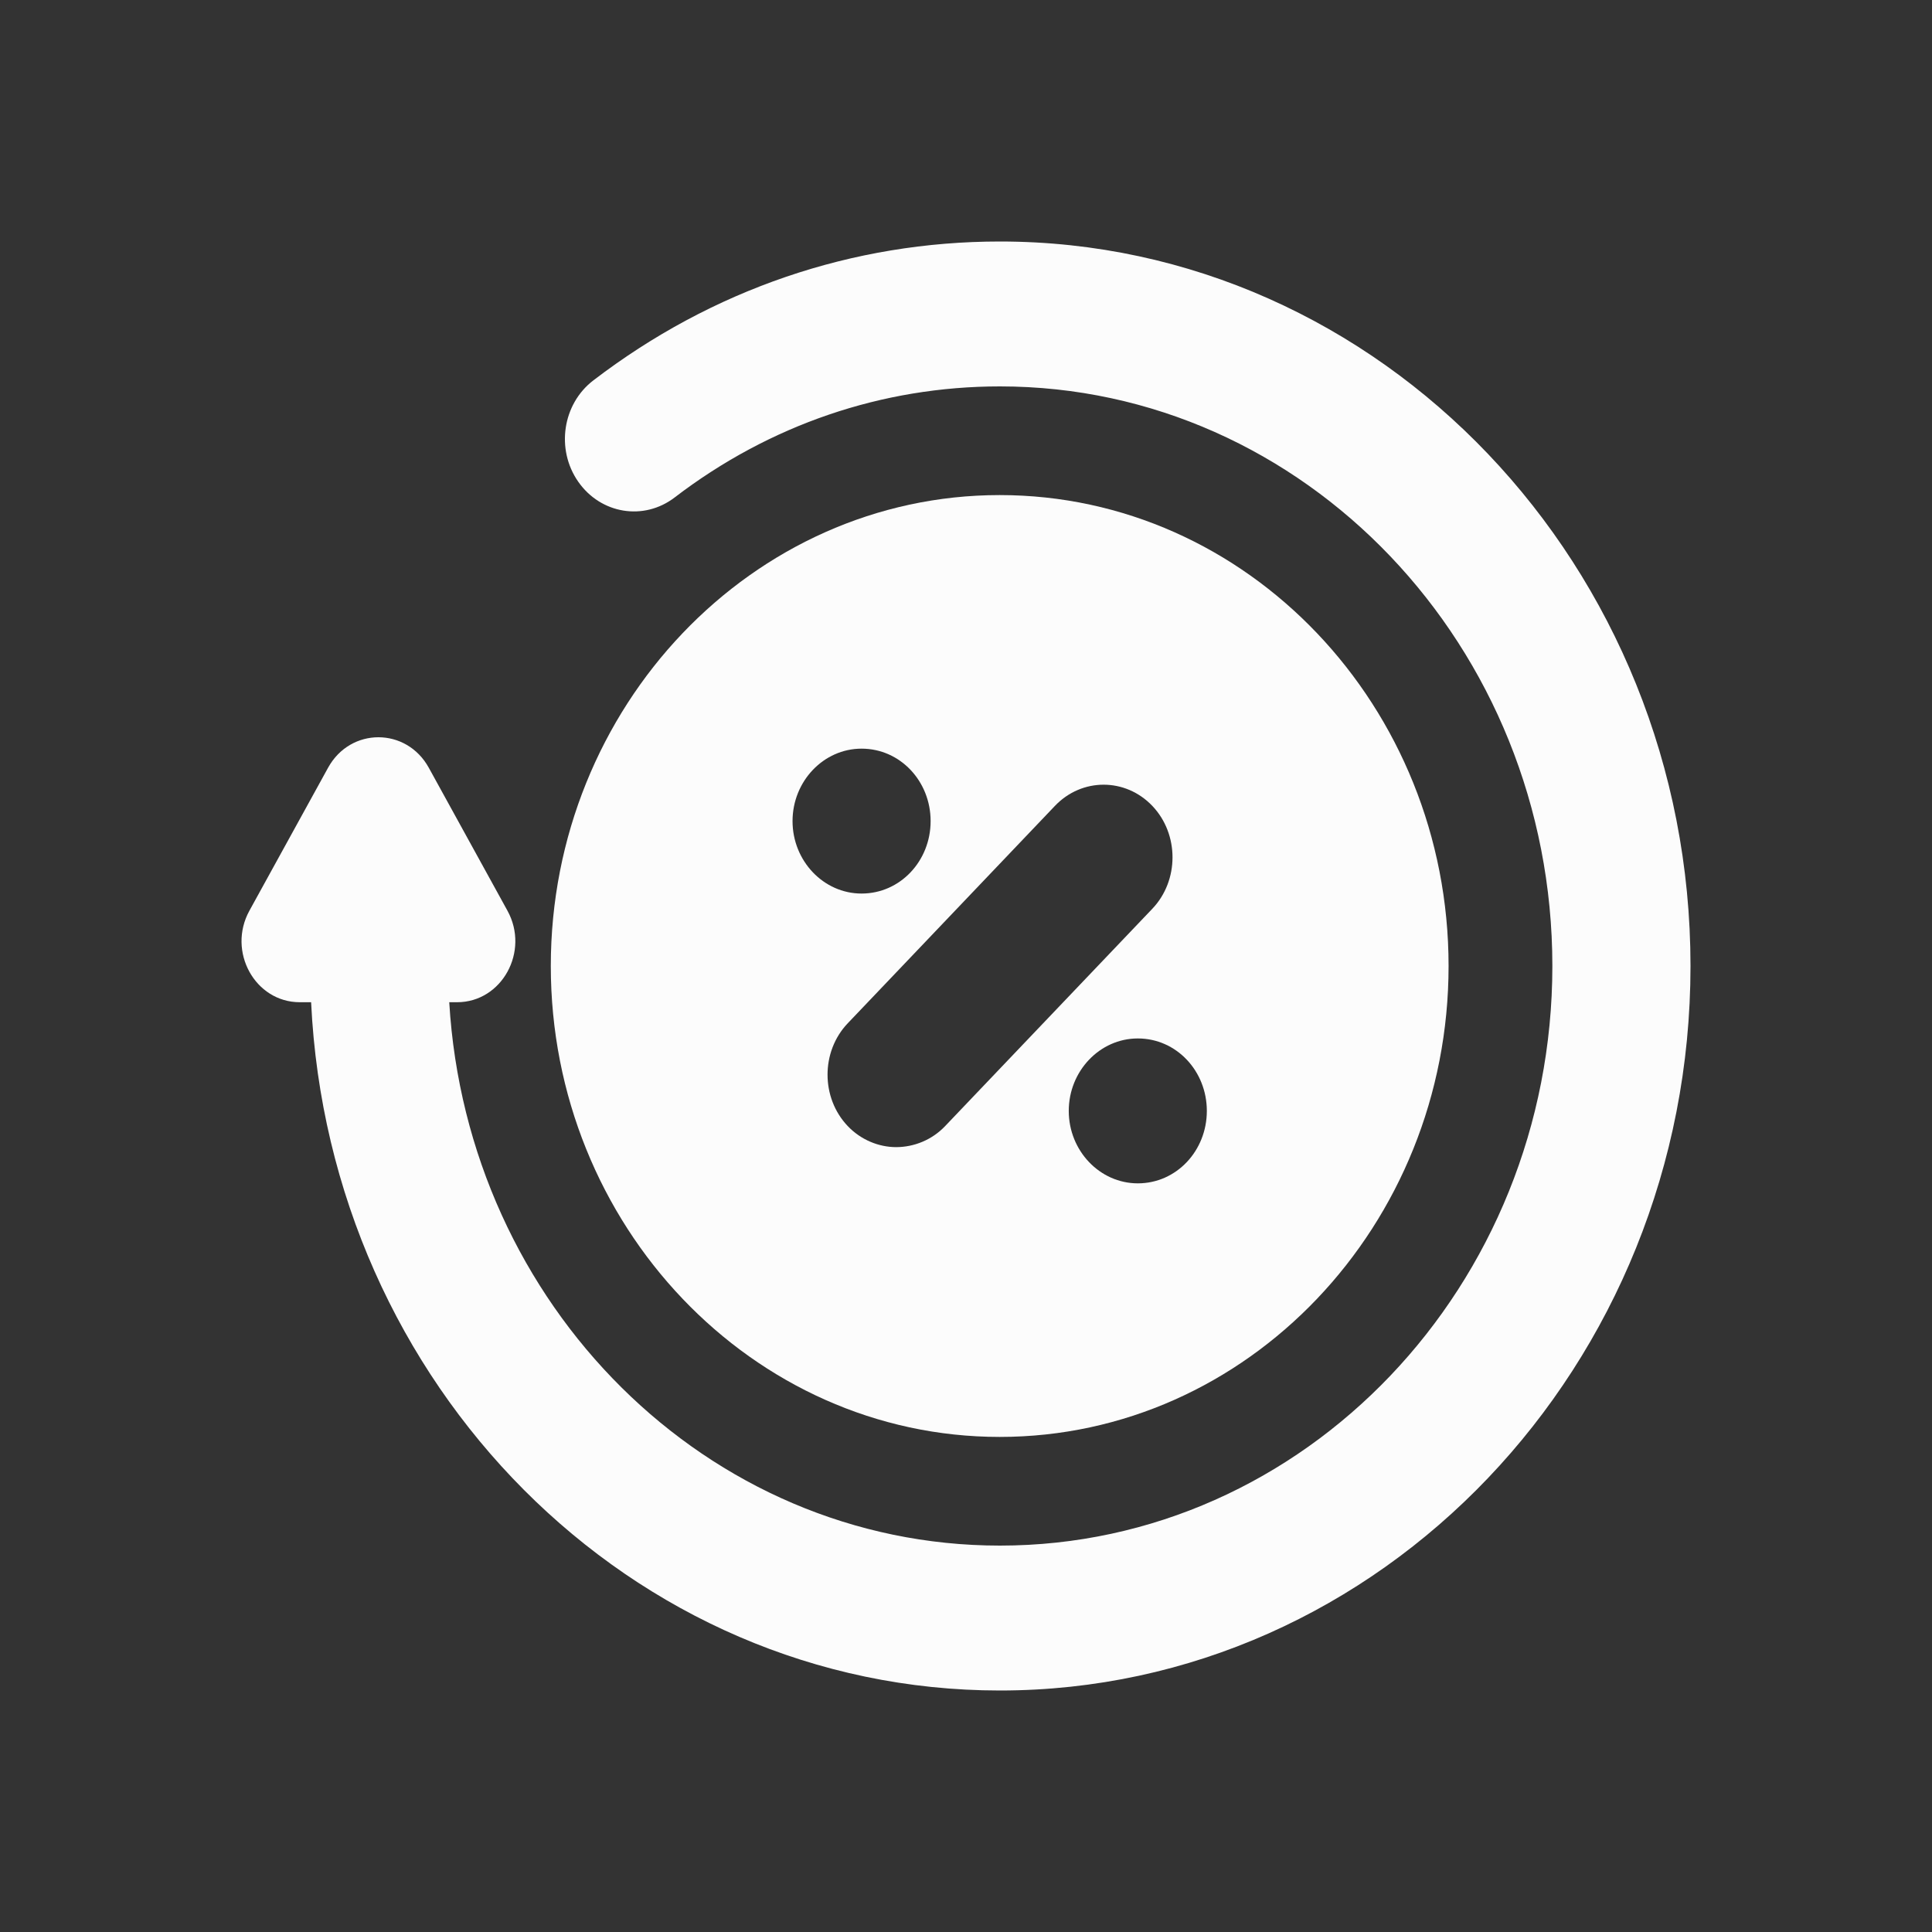
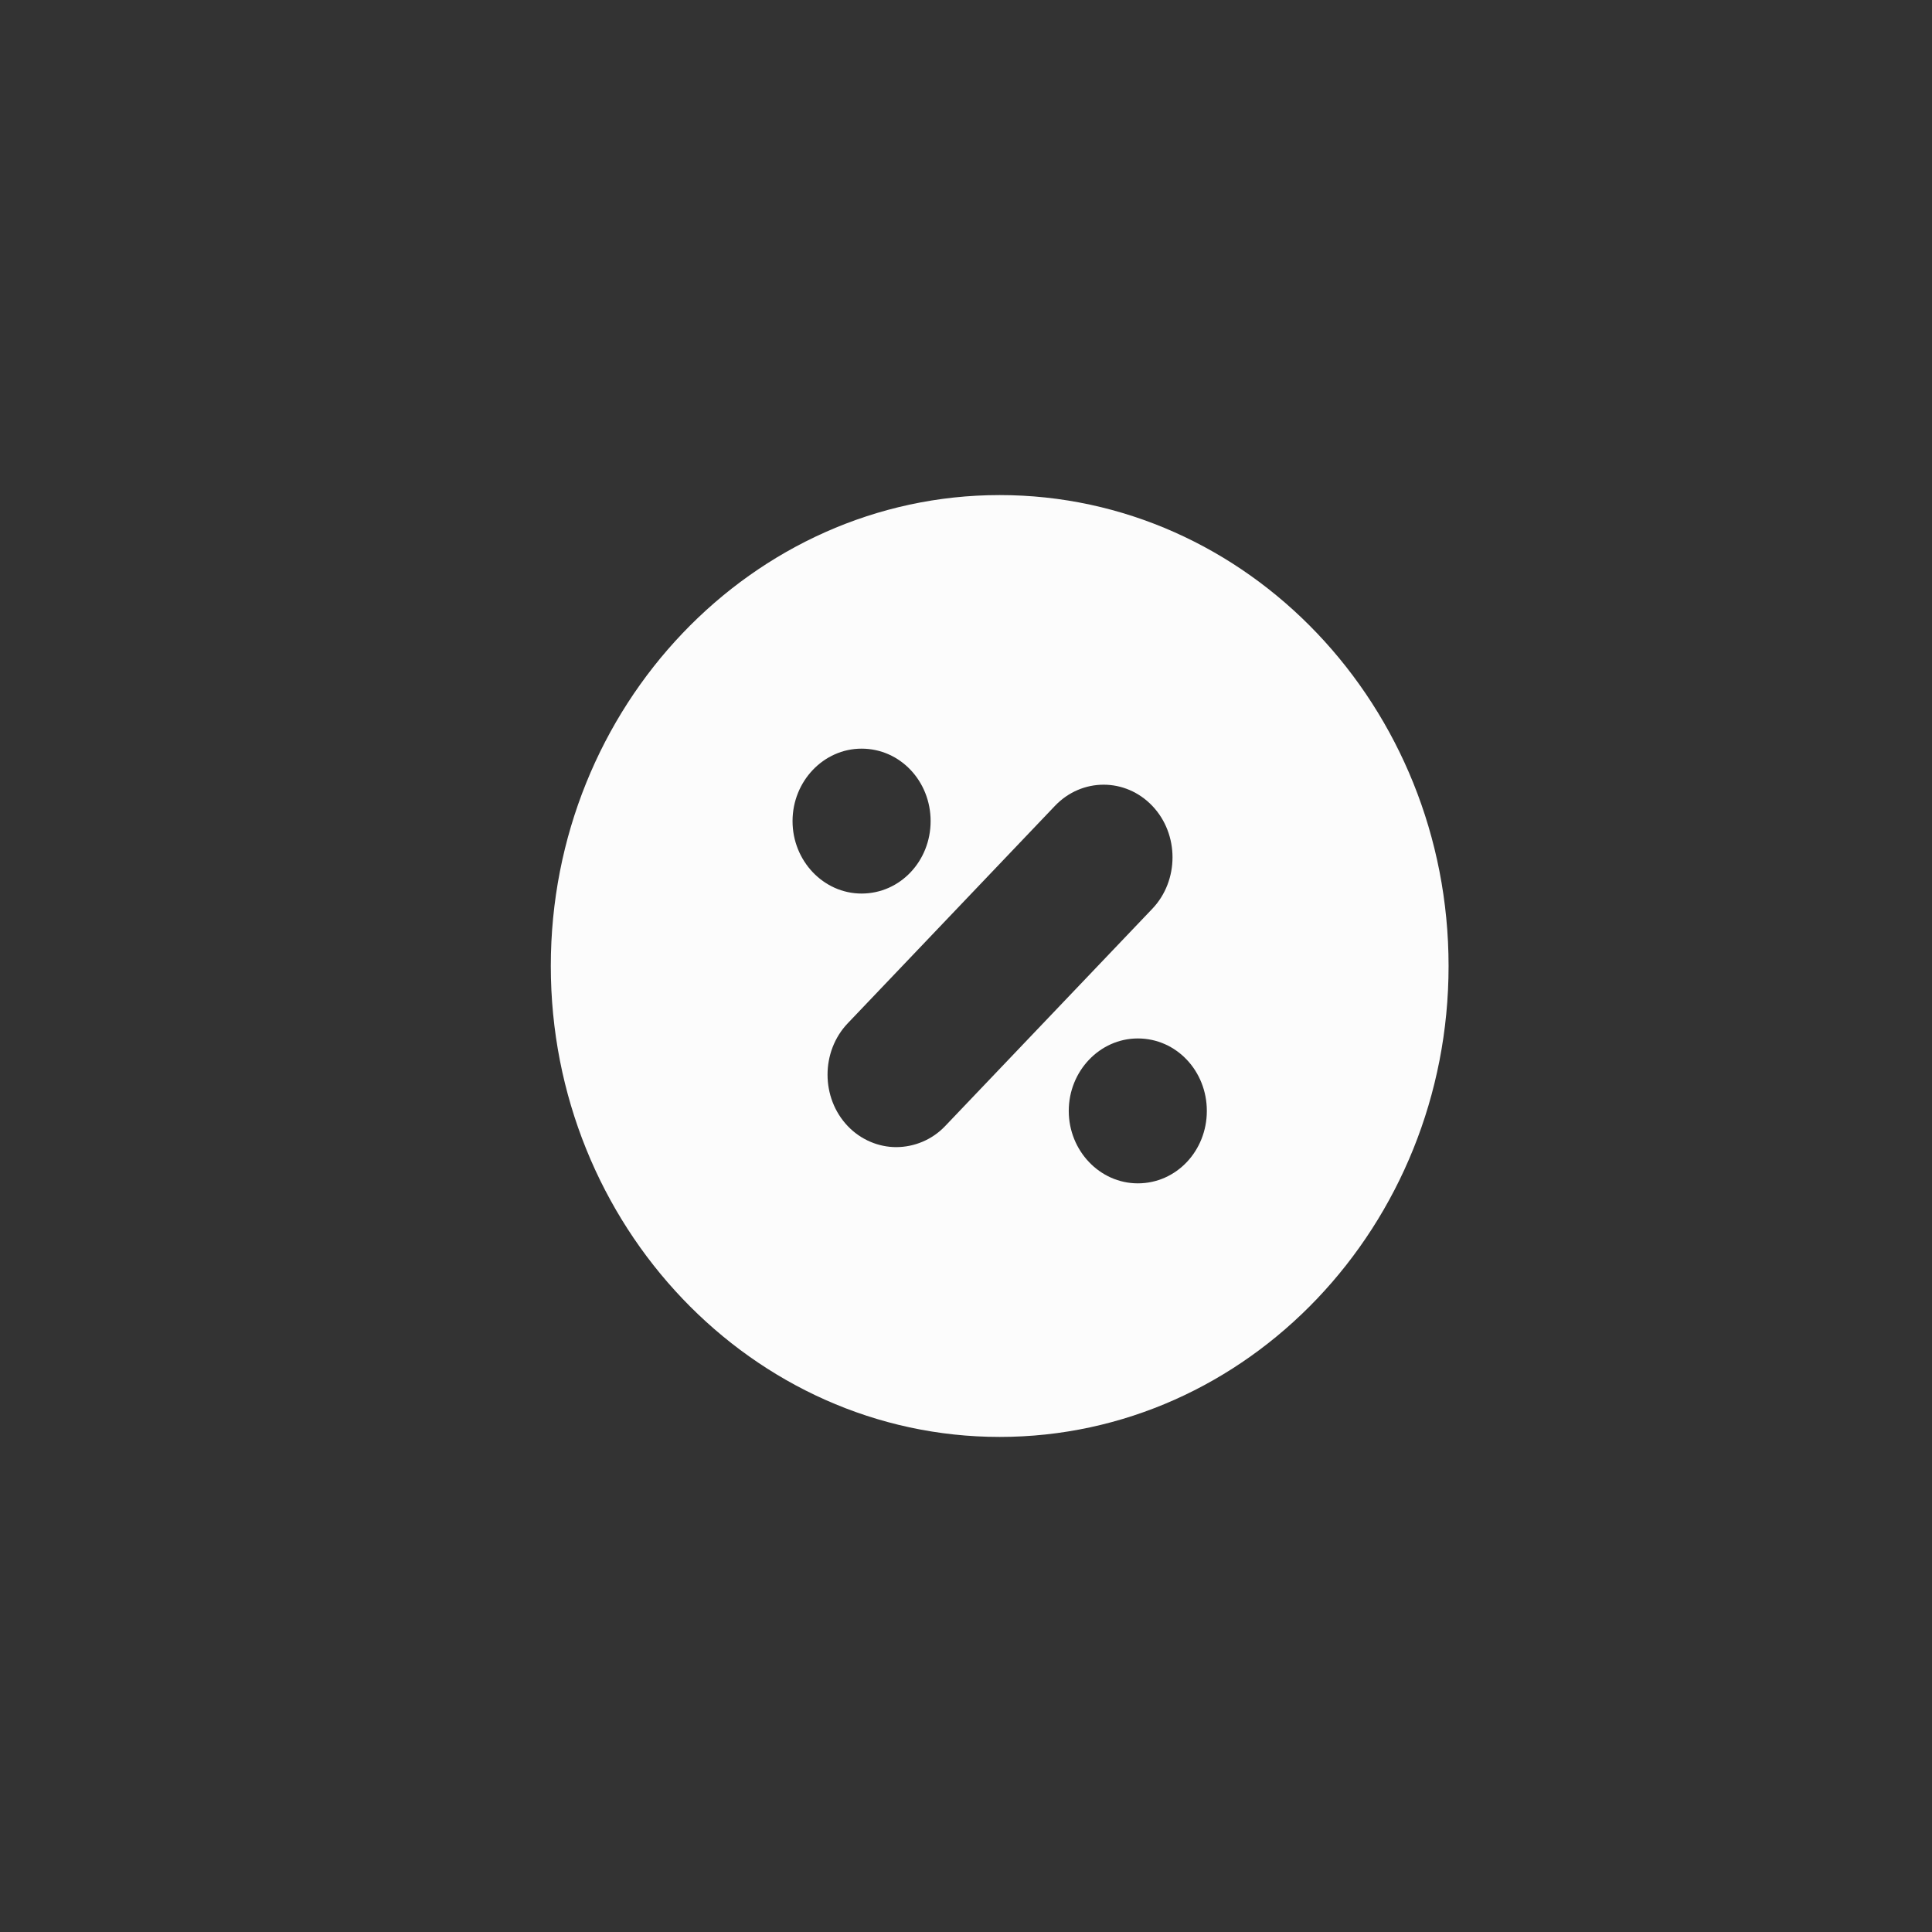
<svg xmlns="http://www.w3.org/2000/svg" width="32" height="32" viewBox="0 0 32 32" fill="none">
  <rect x="0" y="0" width="32" height="32" fill="#333333" stroke="none" />
  <path d="M16.558 8.2C12.463 8.2 9.123 11.704 9.123 16C9.123 20.296 12.463 23.8 16.558 23.8C20.664 23.8 23.993 20.296 23.993 16C23.993 11.704 20.664 8.2 16.558 8.2ZM13.127 13.6C13.127 12.94 13.641 12.4 14.27 12.4C14.911 12.4 15.414 12.94 15.414 13.6C15.414 14.26 14.911 14.8 14.27 14.8C13.641 14.8 13.127 14.26 13.127 13.6ZM15.654 18.652C15.437 18.88 15.14 19 14.842 19C14.556 19 14.259 18.88 14.042 18.652C13.595 18.184 13.595 17.416 14.042 16.948L17.473 13.348C17.919 12.88 18.64 12.88 19.086 13.348C19.532 13.816 19.532 14.584 19.086 15.052L15.654 18.652ZM18.846 19.6C18.216 19.6 17.702 19.06 17.702 18.4C17.702 17.74 18.216 17.2 18.846 17.2C19.486 17.2 19.989 17.74 19.989 18.4C19.989 19.06 19.486 19.6 18.846 19.6Z" fill="#FCFCFC" />
-   <path d="M16.562 4C14.121 4 11.792 4.796 9.827 6.301C9.316 6.692 9.204 7.443 9.577 7.978C9.95 8.514 10.664 8.631 11.175 8.239C12.746 7.037 14.609 6.4 16.562 6.4C21.608 6.4 25.712 10.707 25.712 16C25.712 21.294 21.608 25.6 16.562 25.6C11.71 25.6 7.738 21.614 7.441 16.6H7.571C8.313 16.6 8.776 15.758 8.405 15.084L7.102 12.716C6.731 12.043 5.804 12.043 5.434 12.716L4.131 15.084C3.76 15.758 4.223 16.6 4.965 16.6H5.153C5.454 22.938 10.448 28 16.562 28C22.869 28 28 22.617 28 16C28 9.383 22.869 4 16.562 4Z" fill="#FCFCFC" />
</svg>